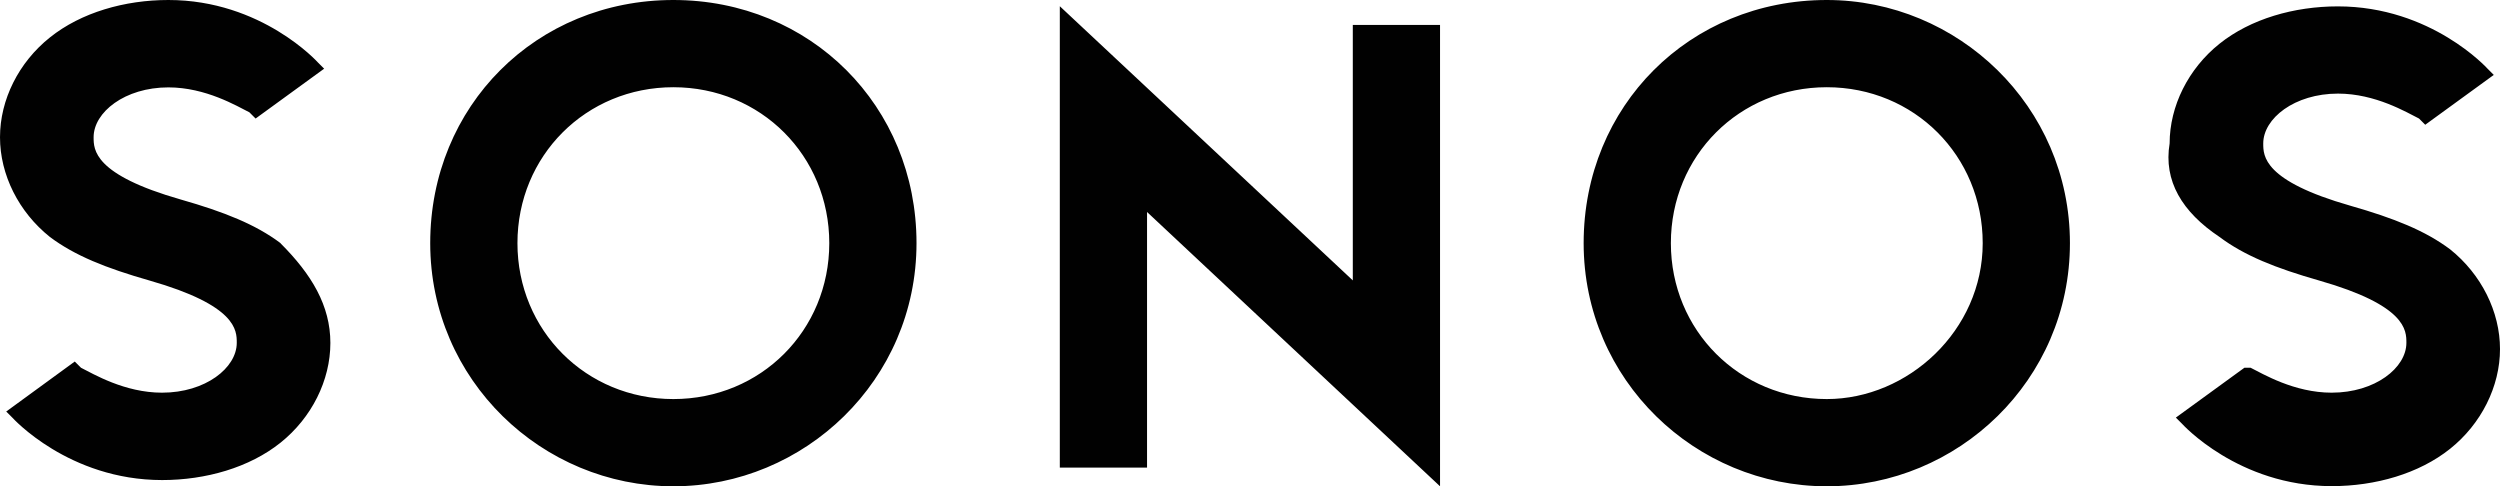
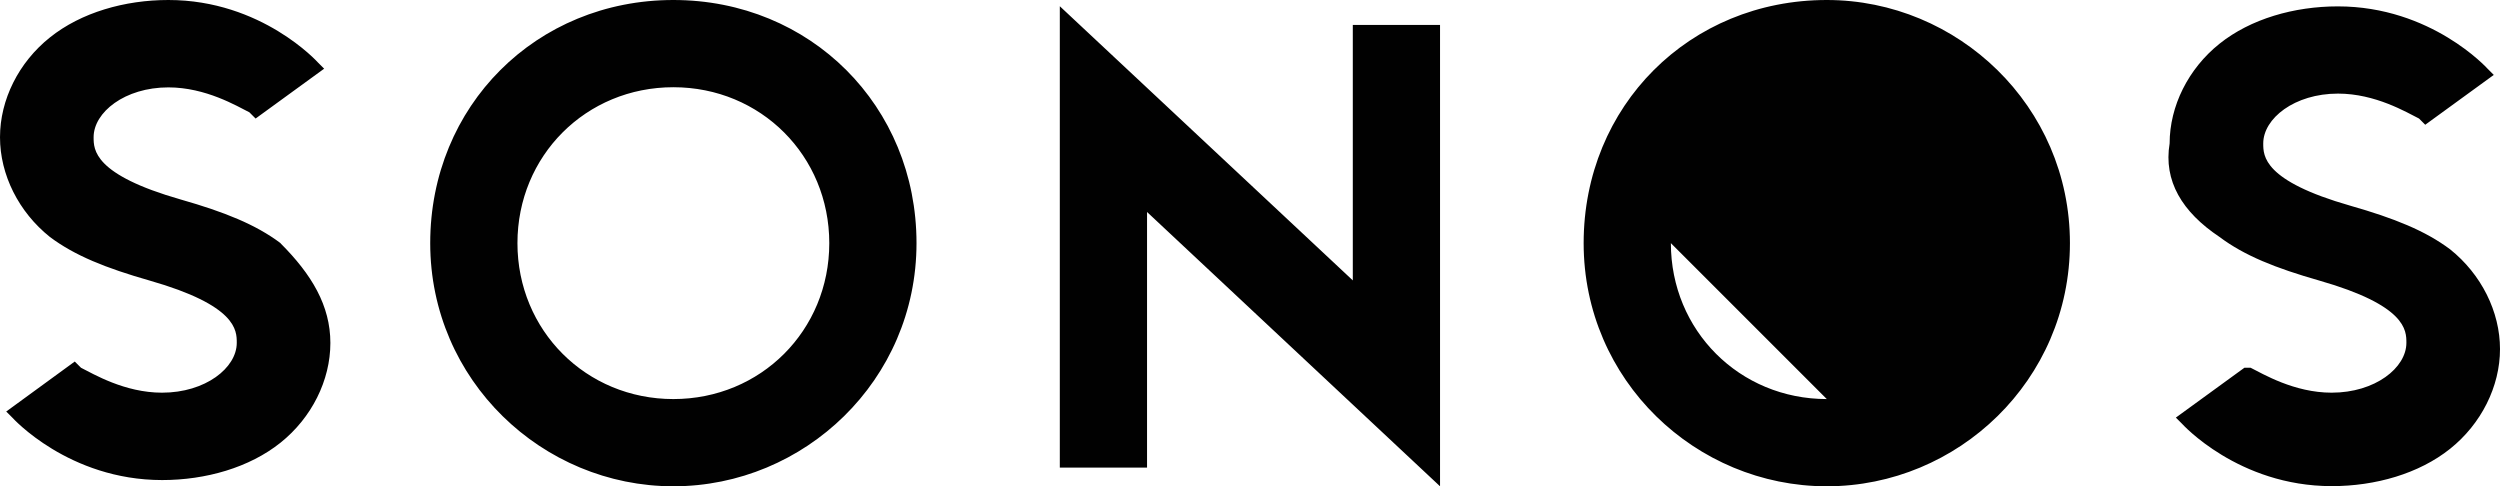
<svg xmlns="http://www.w3.org/2000/svg" id="Layer_2" data-name="Layer 2" viewBox="0 0 164.51 32">
  <defs>
    <style>
      .cls-1 {
        fill: #010101;
        fill-rule: evenodd;
        stroke-width: 0px;
      }
    </style>
  </defs>
  <g id="sonos">
-     <path class="cls-1" d="M89.03,18.46L69.74.41v30.36h5.74V13.95l19.28,18.05V1.64h-5.74v16.82ZM44.31,0c-9.03,0-16,6.97-16,16s7.38,16,16,16,16-6.97,16-16S53.33,0,44.31,0M44.31,26.26c-5.74,0-10.26-4.51-10.26-10.26s4.51-10.26,10.26-10.26,10.26,4.51,10.26,10.26-4.51,10.26-10.26,10.26M18.46,16c-1.64-1.23-3.69-2.05-6.56-2.87-5.74-1.64-5.74-3.28-5.74-4.1,0-1.64,2.05-3.28,4.92-3.28,2.46,0,4.51,1.23,5.33,1.64l.41.41,4.51-3.28-.41-.41S17.23,0,11.08,0c-2.87,0-5.74.82-7.79,2.46C1.23,4.1,0,6.56,0,9.03s1.23,4.92,3.28,6.56c1.64,1.23,3.69,2.05,6.56,2.87,5.74,1.64,5.74,3.28,5.74,4.1,0,1.64-2.05,3.28-4.92,3.28-2.46,0-4.51-1.23-5.33-1.64l-.41-.41L.41,27.08l.41.41s3.69,4.1,9.85,4.1c2.87,0,5.74-.82,7.79-2.46s3.28-4.1,3.28-6.56-1.23-4.51-3.28-6.56M120.21,0c-9.03,0-16,6.97-16,16s7.38,16,16,16,16-6.97,16-16S128.82,0,120.21,0M120.21,26.26c-5.74,0-10.26-4.51-10.26-10.26s4.51-10.26,10.26-10.26,10.26,4.51,10.26,10.26-4.92,10.26-10.26,10.26M146.05,15.59c1.64,1.23,3.69,2.05,6.56,2.87,5.74,1.64,5.74,3.28,5.74,4.1,0,1.64-2.05,3.28-4.92,3.28-2.46,0-4.51-1.23-5.33-1.64h-.41l-4.51,3.28.41.41s3.69,4.1,9.85,4.1c2.87,0,5.74-.82,7.79-2.46s3.28-4.1,3.28-6.56-1.23-4.92-3.28-6.56c-1.64-1.23-3.69-2.05-6.56-2.87-5.74-1.64-5.74-3.28-5.74-4.1,0-1.64,2.05-3.28,4.92-3.28,2.46,0,4.51,1.23,5.33,1.64l.41.41,4.51-3.28-.41-.41s-3.69-4.1-9.85-4.1c-2.87,0-5.74.82-7.79,2.46-2.05,1.64-3.28,4.1-3.28,6.56-.41,2.46.82,4.51,3.28,6.15" />
+     <path class="cls-1" d="M89.03,18.46L69.74.41v30.36h5.74V13.95l19.28,18.05V1.64h-5.74v16.82ZM44.31,0c-9.03,0-16,6.97-16,16s7.38,16,16,16,16-6.97,16-16S53.33,0,44.31,0M44.31,26.26c-5.74,0-10.26-4.51-10.26-10.26s4.51-10.26,10.26-10.26,10.26,4.51,10.26,10.26-4.51,10.26-10.26,10.26M18.46,16c-1.64-1.23-3.69-2.05-6.56-2.87-5.74-1.64-5.74-3.28-5.74-4.1,0-1.64,2.05-3.28,4.92-3.28,2.46,0,4.51,1.23,5.33,1.64l.41.41,4.51-3.28-.41-.41S17.23,0,11.08,0c-2.87,0-5.74.82-7.79,2.46C1.23,4.1,0,6.56,0,9.03s1.23,4.92,3.28,6.56c1.64,1.23,3.69,2.05,6.56,2.87,5.74,1.64,5.74,3.28,5.74,4.1,0,1.64-2.05,3.28-4.92,3.28-2.46,0-4.51-1.23-5.33-1.64l-.41-.41L.41,27.08l.41.41s3.69,4.1,9.85,4.1c2.87,0,5.74-.82,7.79-2.46s3.28-4.1,3.28-6.56-1.23-4.51-3.28-6.56M120.21,0c-9.03,0-16,6.97-16,16s7.38,16,16,16,16-6.97,16-16S128.82,0,120.21,0M120.21,26.26c-5.74,0-10.26-4.51-10.26-10.26M146.05,15.59c1.64,1.23,3.69,2.05,6.56,2.87,5.74,1.64,5.74,3.28,5.74,4.1,0,1.64-2.05,3.28-4.92,3.28-2.46,0-4.51-1.23-5.33-1.64h-.41l-4.51,3.28.41.41s3.69,4.1,9.85,4.1c2.87,0,5.74-.82,7.79-2.46s3.28-4.1,3.28-6.56-1.23-4.92-3.28-6.56c-1.64-1.23-3.69-2.05-6.56-2.87-5.74-1.64-5.74-3.28-5.74-4.1,0-1.64,2.05-3.28,4.92-3.28,2.46,0,4.51,1.23,5.33,1.64l.41.41,4.51-3.28-.41-.41s-3.69-4.1-9.85-4.1c-2.87,0-5.74.82-7.79,2.46-2.05,1.64-3.28,4.1-3.28,6.56-.41,2.46.82,4.51,3.28,6.15" />
  </g>
</svg>